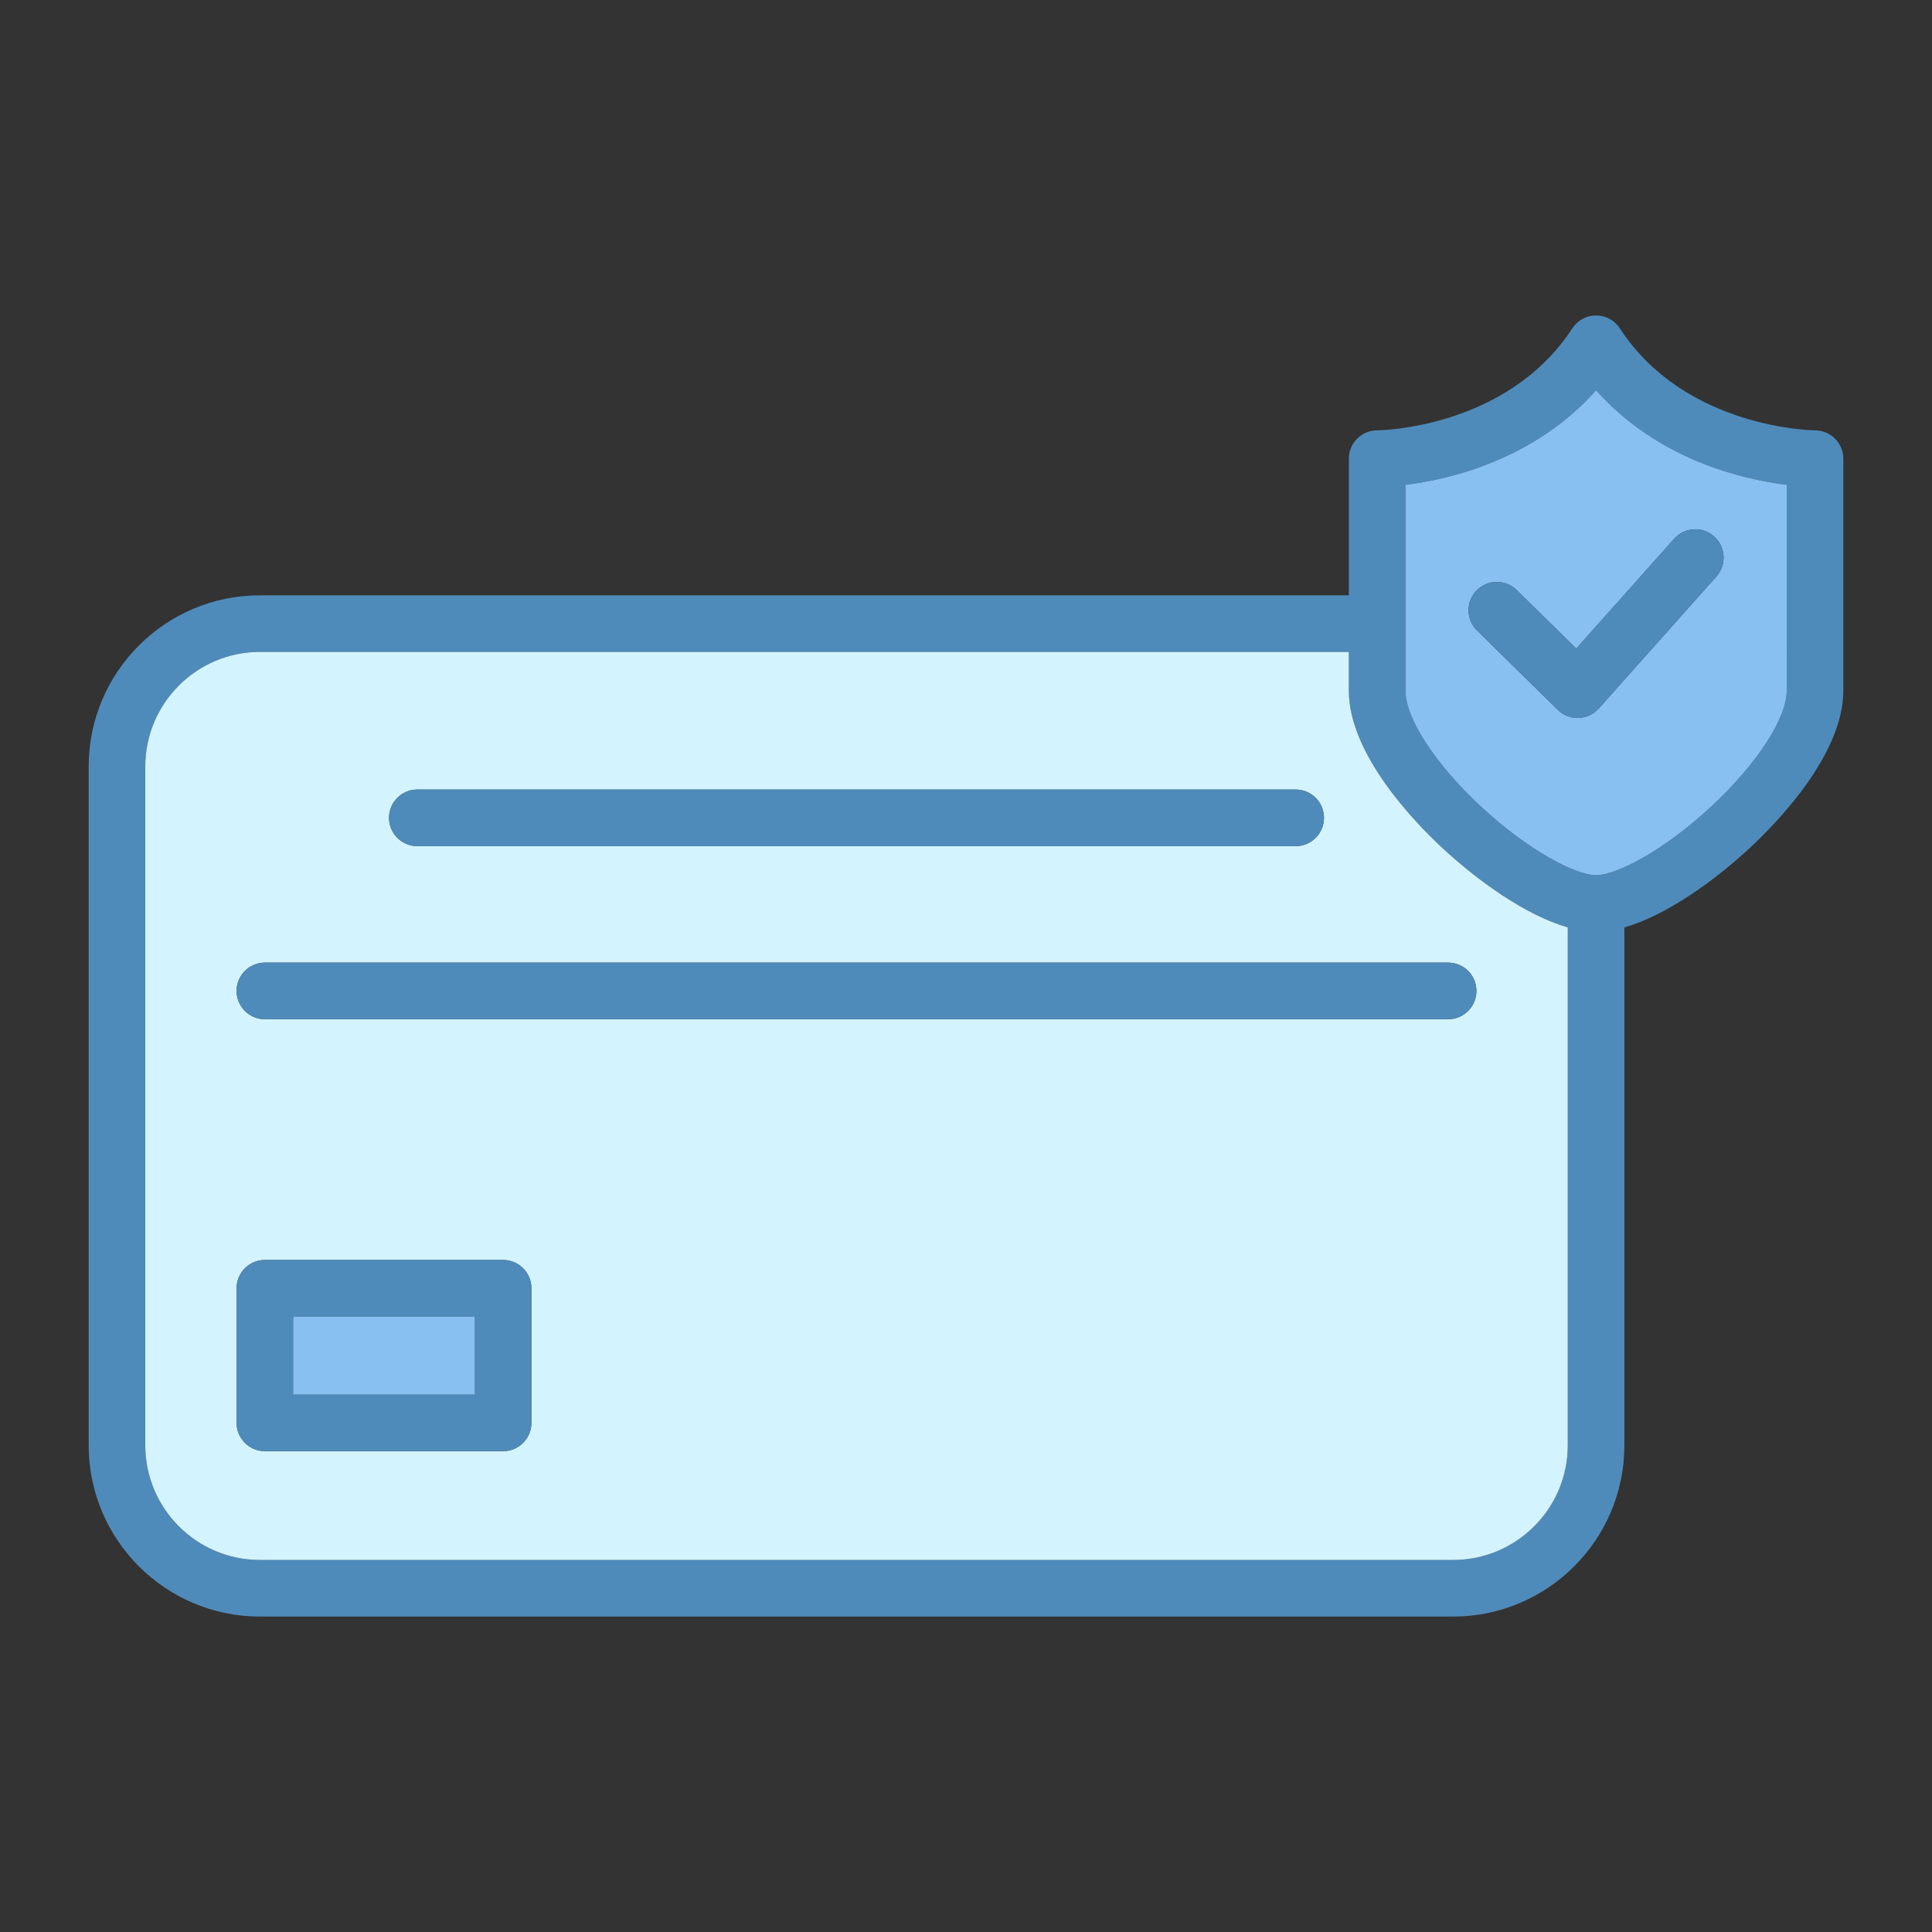
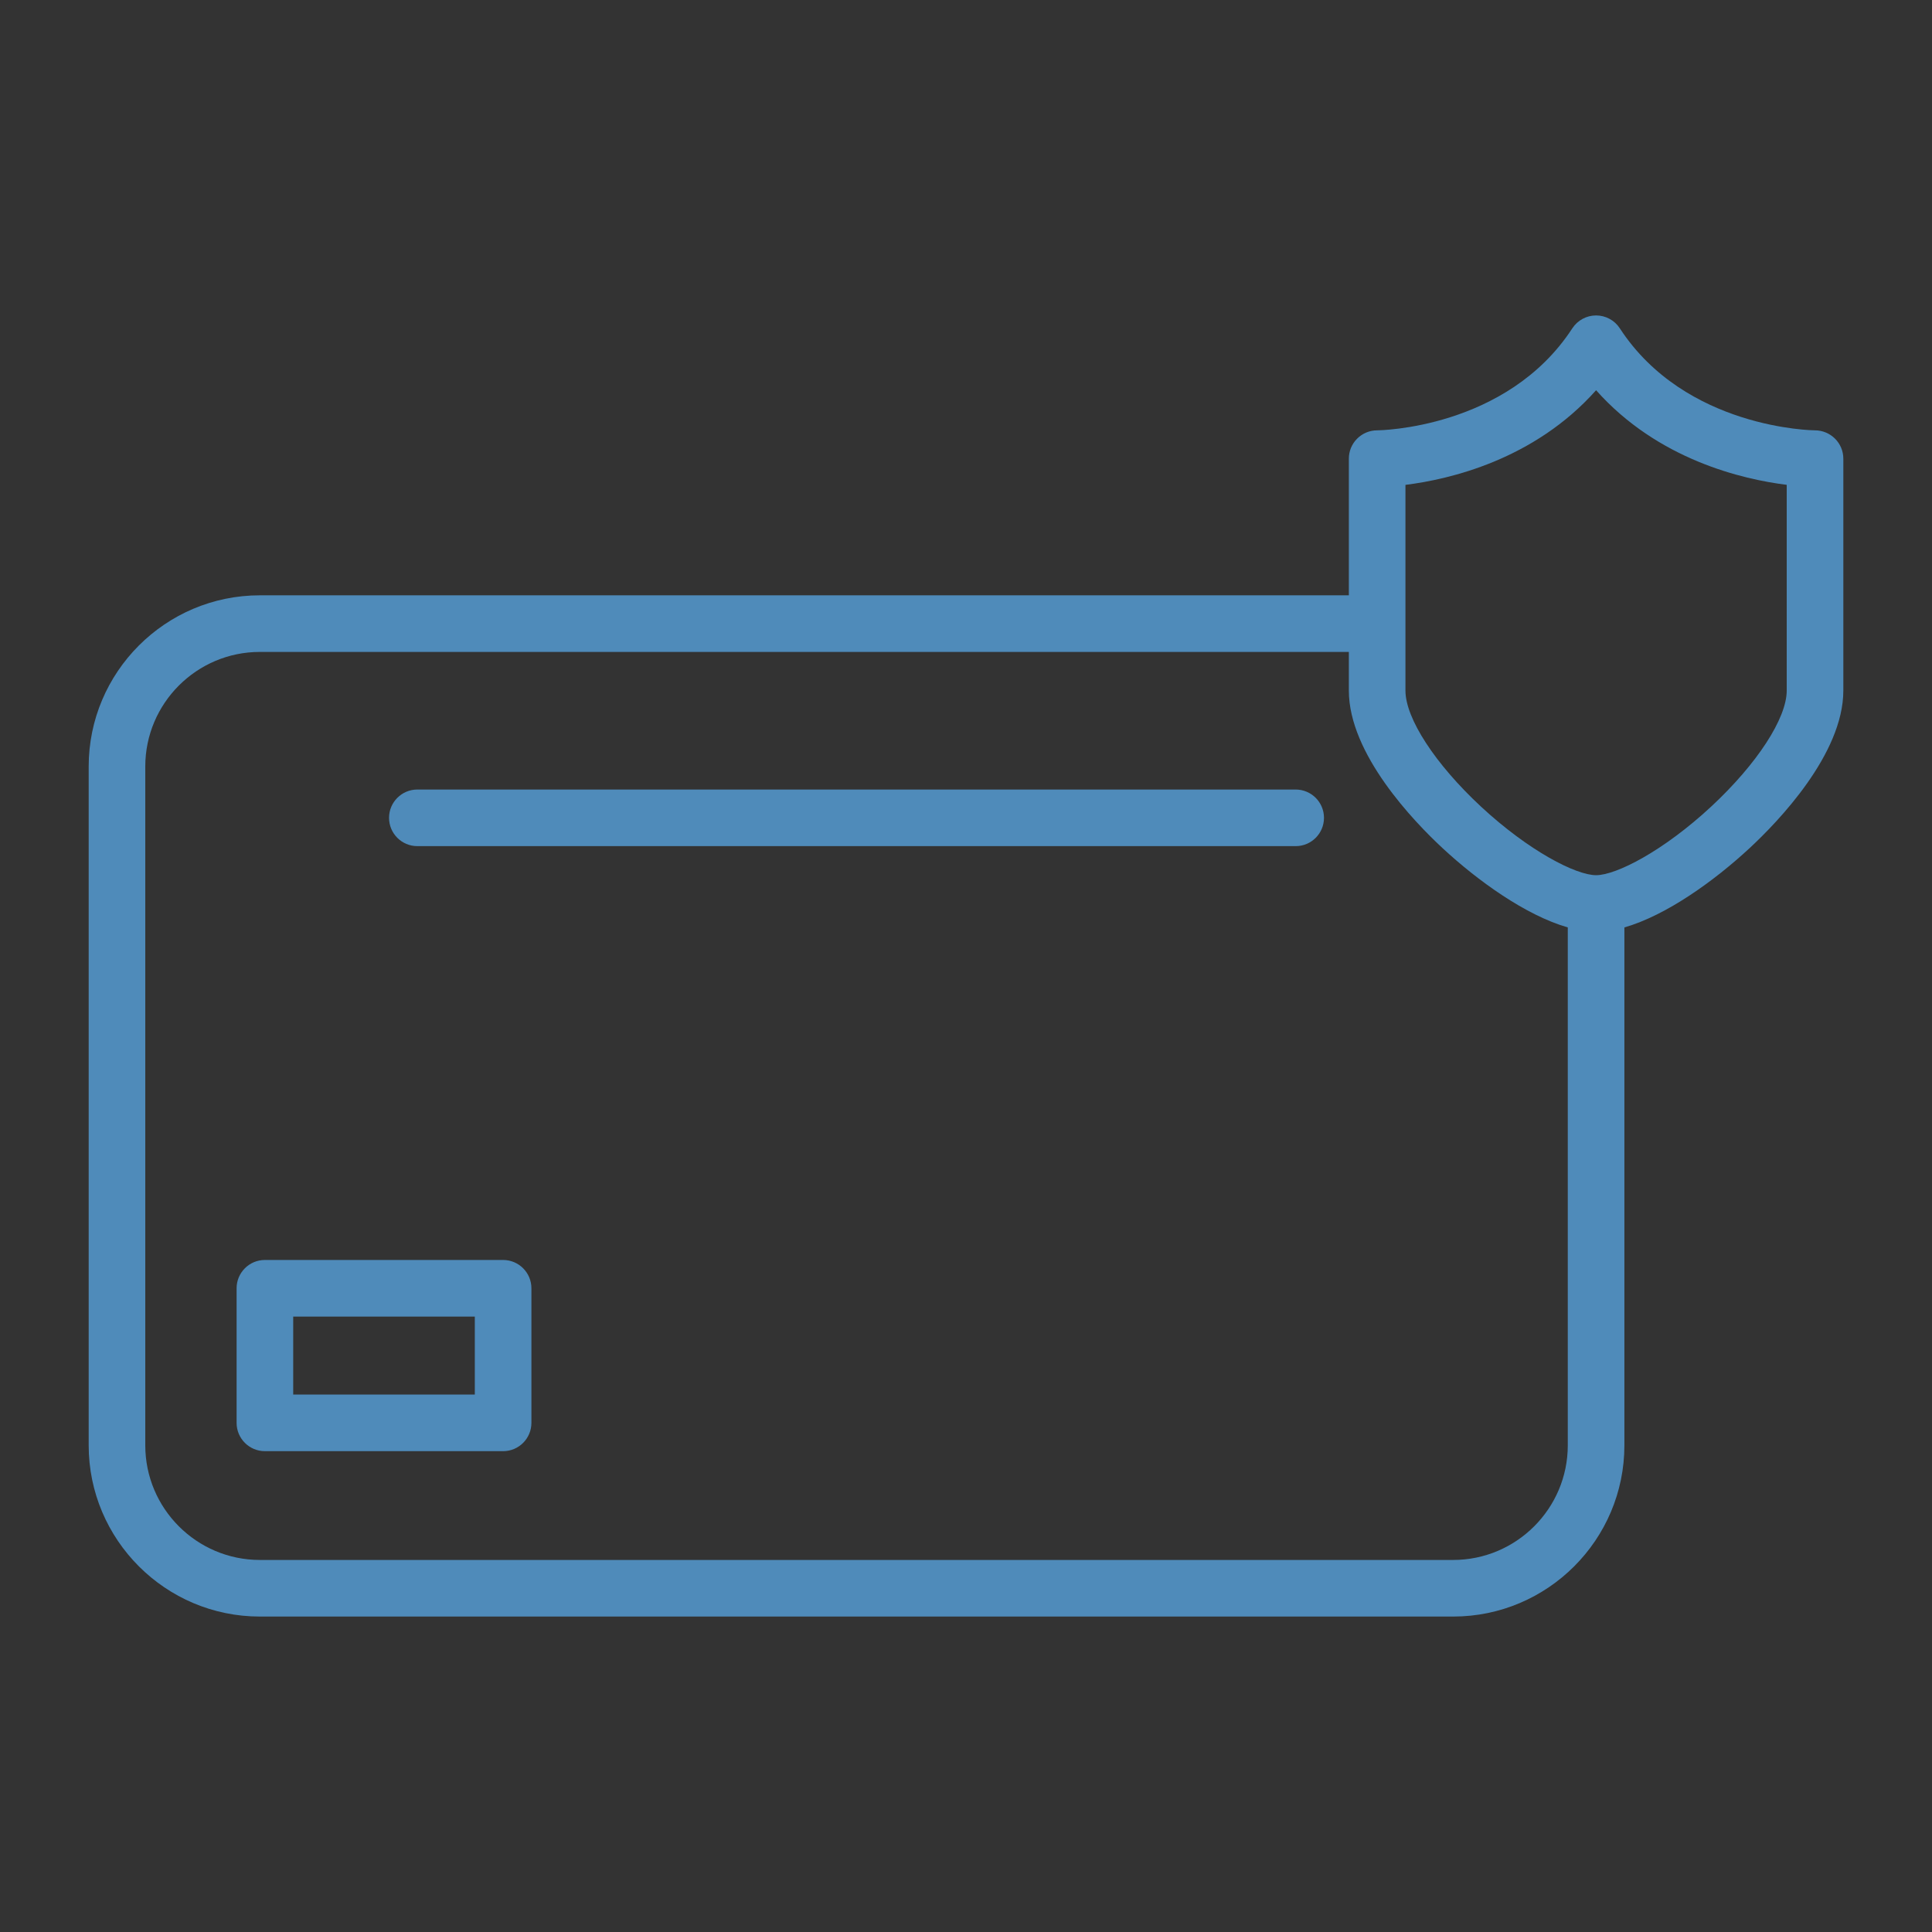
<svg xmlns="http://www.w3.org/2000/svg" xmlns:ns1="http://sodipodi.sourceforge.net/DTD/sodipodi-0.dtd" xmlns:ns2="http://www.inkscape.org/namespaces/inkscape" id="Layer_1" height="512" viewBox="0 0 512 512" width="512" version="1.1" ns1:docname="secure-payment_9790563.svg" ns2:version="1.2.2 (b0a8486541, 2022-12-01)">
  <rect x="0" y="0" width="512" height="512" fill="#333333" stroke="none" />
  <defs id="defs25" />
  <ns1:namedview id="namedview23" pagecolor="#ffffff" bordercolor="#000000" borderopacity="0.25" ns2:showpageshadow="2" ns2:pageopacity="0.0" ns2:pagecheckerboard="0" ns2:deskcolor="#d1d1d1" showgrid="false" ns2:zoom="1.6367188" ns2:cx="256" ns2:cy="256" ns2:window-width="1920" ns2:window-height="1008" ns2:window-x="0" ns2:window-y="0" ns2:window-maximized="1" ns2:current-layer="Layer_1" />
  <g id="g20">
    <path d="m480.98 114.045c-.34 0-34.32-.34-51.72-27.05-1.38-2.12-3.75-3.4-6.28-3.4-2.54 0-4.9 1.28-6.29 3.4-17.39 26.71-51.38 27.05-51.7 27.05h-.03c-1.99 0-3.89.79-5.29 2.19-1.42 1.4-2.21 3.32-2.21 5.31v36.22h-288.59c-25.02 0-45.37 20.35-45.37 45.37v179.89c0 25.02 20.35 45.38 45.37 45.38h316.23c25.02 0 45.38-20.36 45.38-45.38v-137.25c11.11-3.18 23.87-12.36 33.22-21.05 7.46-6.93 24.8-24.87 24.8-41.71v-61.47c0-4.14-3.38-7.49-7.52-7.5zm-65.5 268.98c0 16.75-13.63 30.38-30.38 30.38h-316.23c-16.75 0-30.37-13.63-30.37-30.38v-179.89c0-16.74 13.62-30.37 30.37-30.37h288.59v10.25c0 16.84 17.33 34.78 24.79 41.71 9.35 8.69 22.12 17.87 33.23 21.05zm58.02-200.01c0 7.36-7.86 19.43-20.01 30.73-12.71 11.81-25.21 18.19-30.51 18.19-5.31 0-17.8-6.38-30.52-18.19-12.15-11.3-20-23.37-20-30.73v-54.52c11.57-1.44 34.08-6.6 50.52-25.08 16.42 18.47 38.92 23.63 50.52 25.07z" fill="#3d3f99" id="path2" style="fill:#4f8bba;fill-opacity:1" />
-     <path d="m422.98 103.415c-16.44 18.48-38.95 23.64-50.52 25.08v54.52c0 7.36 7.85 19.43 20 30.73 12.72 11.81 25.21 18.19 30.52 18.19 5.3 0 17.8-6.38 30.51-18.19 12.15-11.3 20.01-23.37 20.01-30.73v-54.53c-11.6-1.44-34.1-6.6-50.52-25.07zm31.89 49.35-31.18 34.98c-1.37 1.53-3.3 2.44-5.35 2.51h-.25c-1.96 0-3.85-.77-5.26-2.15l-21.4-21.03c-2.96-2.9-3-7.65-.1-10.6 2.91-2.96 7.66-3 10.61-.1l15.79 15.51 25.94-29.1c2.76-3.09 7.5-3.37 10.59-.61 3.09 2.75 3.36 7.5.61 10.59z" fill="#73b2e1" id="path4" style="fill:#88c0f2;fill-opacity:1" />
-     <path d="m382.25 224.725c-7.46-6.93-24.79-24.87-24.79-41.71v-10.25h-288.59c-16.75 0-30.37 13.63-30.37 30.37v179.89c0 16.75 13.62 30.38 30.37 30.38h316.23c16.75 0 30.38-13.63 30.38-30.38v-137.25c-11.11-3.18-23.88-12.36-33.23-21.05zm-271.65-15.49h232.77c4.14 0 7.5 3.36 7.5 7.5s-3.36 7.5-7.5 7.5h-232.77c-4.14 0-7.5-3.36-7.5-7.5s3.36-7.5 7.5-7.5zm30.23 167.84c0 4.14-3.36 7.5-7.5 7.5h-63.13c-4.14 0-7.5-3.36-7.5-7.5v-35.67c0-4.14 3.36-7.5 7.5-7.5h63.13c4.14 0 7.5 3.36 7.5 7.5zm242.94-106.97h-313.57c-4.14 0-7.5-3.36-7.5-7.5s3.36-7.5 7.5-7.5h313.57c4.14 0 7.5 3.36 7.5 7.5s-3.36 7.5-7.5 7.5z" fill="#ddf2f7" id="path6" style="fill:#d3f4ff;fill-opacity:1" />
    <g fill="#3d3f99" id="g16" style="fill:#4f8bba;fill-opacity:1">
-       <path d="m454.87 152.765-31.18 34.98c-1.37 1.53-3.3 2.44-5.35 2.51h-.25c-1.96 0-3.85-.77-5.26-2.15l-21.4-21.03c-2.96-2.9-3-7.65-.1-10.6 2.91-2.96 7.66-3 10.61-.1l15.79 15.51 25.94-29.1c2.76-3.09 7.5-3.37 10.59-.61 3.09 2.75 3.36 7.5.61 10.59z" id="path8" style="fill:#4f8bba;fill-opacity:1" />
-       <path d="m391.27 262.605c0 4.14-3.36 7.5-7.5 7.5h-313.57c-4.14 0-7.5-3.36-7.5-7.5s3.36-7.5 7.5-7.5h313.57c4.14 0 7.5 3.36 7.5 7.5z" id="path10" style="fill:#4f8bba;fill-opacity:1" />
      <path d="m350.87 216.735c0 4.14-3.36 7.5-7.5 7.5h-232.77c-4.14 0-7.5-3.36-7.5-7.5s3.36-7.5 7.5-7.5h232.77c4.14 0 7.5 3.36 7.5 7.5z" id="path12" style="fill:#4f8bba;fill-opacity:1" />
      <path d="m133.33 333.905h-63.13c-4.14 0-7.5 3.36-7.5 7.5v35.67c0 4.14 3.36 7.5 7.5 7.5h63.13c4.14 0 7.5-3.36 7.5-7.5v-35.67c0-4.14-3.36-7.5-7.5-7.5zm-7.5 35.67h-48.13v-20.67h48.13z" id="path14" style="fill:#4f8bba;fill-opacity:1" />
    </g>
-     <path d="m77.7 348.905h48.13v20.67h-48.13z" fill="#73b2e1" id="path18" style="fill:#88c0f2;fill-opacity:1" />
  </g>
</svg>